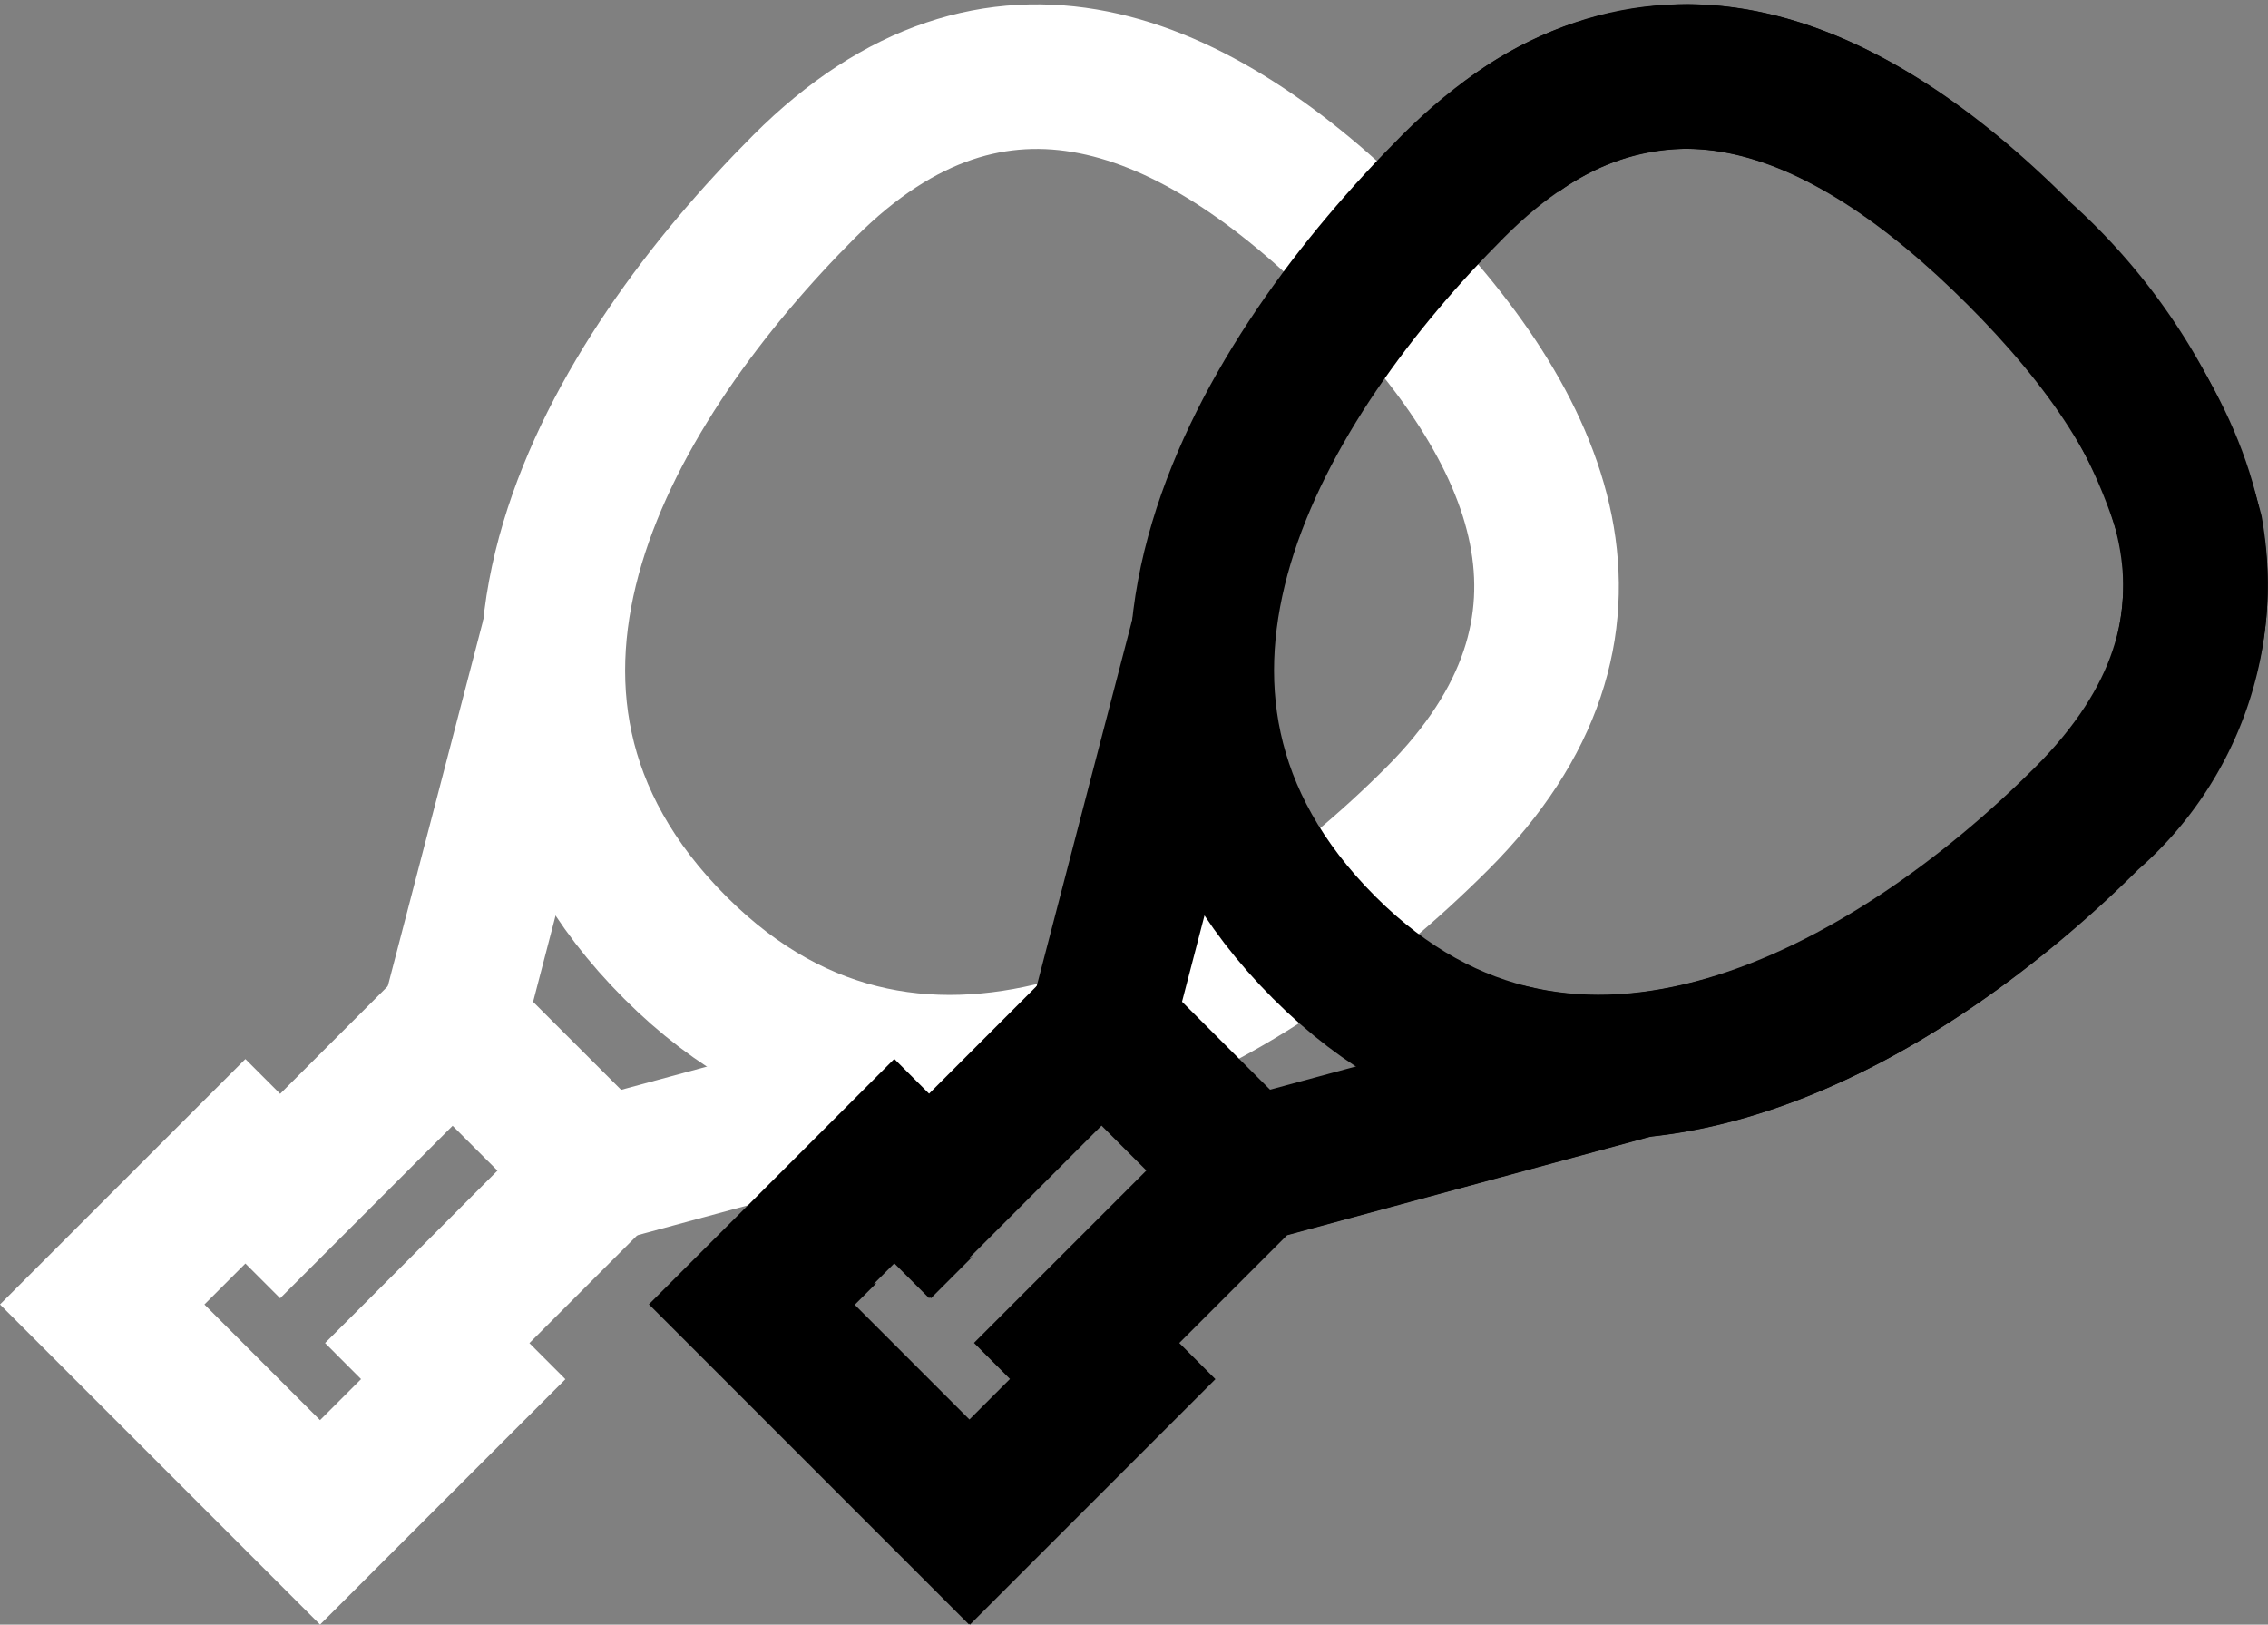
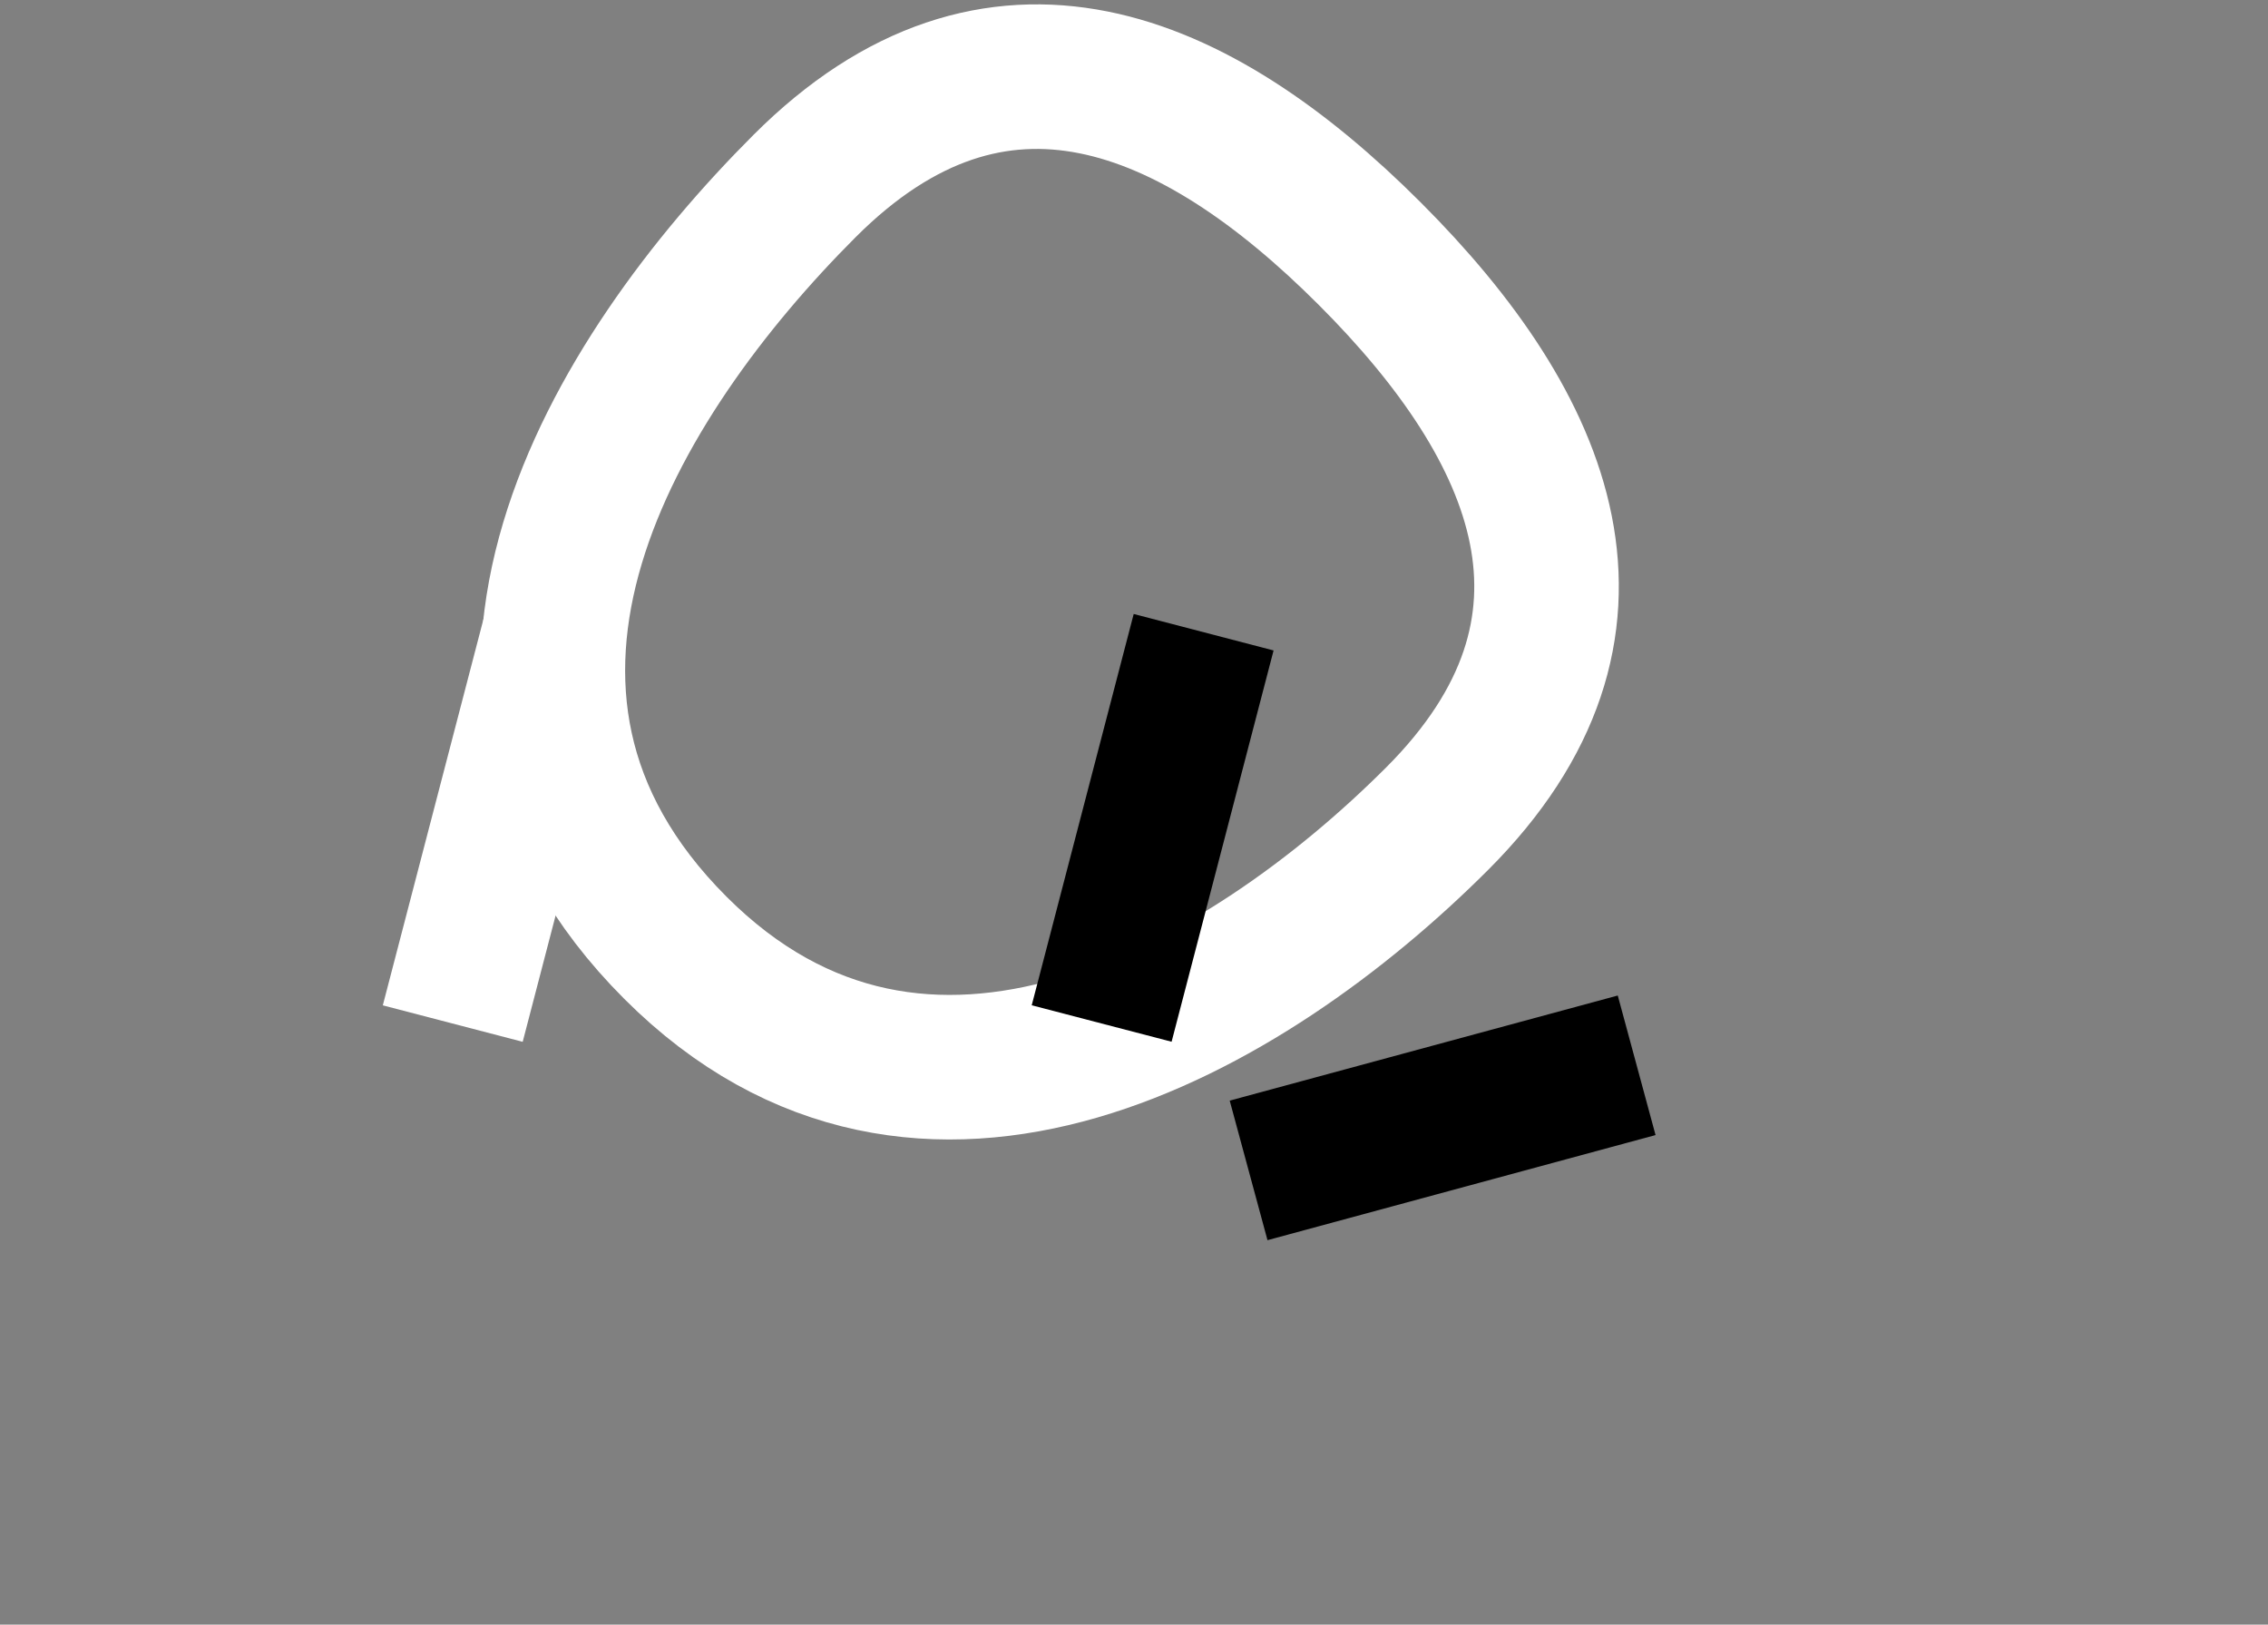
<svg xmlns="http://www.w3.org/2000/svg" width="31.379" height="22.475" viewBox="0 0 31.379 22.475">
  <rect x="0" y="0" width="31.379" height="22.475" fill="#808080" stroke="none" />
  <g id="Grupo_7473" data-name="Grupo 7473" transform="translate(-825.586 -2510.942)">
    <g id="Grupo_7332" data-name="Grupo 7332" transform="translate(14418.001 12271.002)">
      <g id="pala_3" data-name="pala 3" transform="translate(-13591 -9759)">
        <line id="Línea_134" data-name="Línea 134" x1="1.411" y2="5.413" transform="translate(4.849 7.687)" fill="none" stroke="#fff" stroke-miterlimit="10" stroke-width="2" />
-         <line id="Línea_135" data-name="Línea 135" x1="5.369" y2="1.454" transform="translate(6.882 13.679)" fill="none" stroke="#fff" stroke-miterlimit="10" stroke-width="2" />
        <path id="Trazado_3158" data-name="Trazado 3158" d="M62.206,12.777c-2.652,2.652-7.111,5.216-10.539,1.787-3.529-3.529-.865-7.887,1.787-10.539s5.4-1.482,7.818.935S64.858,10.125,62.206,12.777Z" transform="translate(-43.737 -2.512)" fill="none" stroke="#fff" stroke-miterlimit="10" stroke-width="2" />
-         <path id="Trazado_3159" data-name="Trazado 3159" d="M8.049,104.47l2.386-2.386L8.4,100.05l-2.386,2.386-.481-.481-1.981,1.981,3.014,3.014,1.981-1.981Z" transform="translate(-3.553 -86.95)" fill="none" stroke="#fff" stroke-miterlimit="10" stroke-width="2" />
      </g>
-       <path id="Sustracción_8" data-name="Sustracción 8" d="M-135.451-58.085h0l-3.938-3.939.1-.1,2.535-.686-.3.3,1.6,1.6.567-.567-.5-.5,1.535-1.535a14.07,14.07,0,0,0,6.056-3.413,4.146,4.146,0,0,0,1.052.132c.869,0,3.2-.307,6.037-3.146a3.325,3.325,0,0,0,1.16-3.1,6.958,6.958,0,0,0-2.1-3.308c-1.43-1.43-2.741-2.155-3.9-2.155a3.044,3.044,0,0,0-1.773.6c-.259-.3-.546-.614-.853-.921-.183-.183-.369-.36-.552-.527a5.146,5.146,0,0,1,3.178-1.152c1.707,0,3.5.922,5.314,2.741a8.831,8.831,0,0,1,2.642,4.332,5.244,5.244,0,0,1-1.707,4.9c-1,1-3.663,3.366-6.743,3.693l-5.032,1.364-1.491,1.491.5.5-3.4,3.4ZM-136-62.6h0l-.328-.328.9-.244Z" transform="translate(-13443.535 -9679.5)" />
    </g>
    <g id="pala_3-2" data-name="pala 3" transform="translate(835.979 2512)">
      <g id="Grupo_7472" data-name="Grupo 7472">
        <line id="Línea_134-2" data-name="Línea 134" x1="1.411" y2="5.413" transform="translate(4.849 7.688)" fill="none" stroke="#000" stroke-miterlimit="10" stroke-width="2" />
        <line id="Línea_135-2" data-name="Línea 135" x1="5.369" y2="1.454" transform="translate(6.882 13.679)" fill="none" stroke="#000" stroke-miterlimit="10" stroke-width="2" />
-         <path id="Trazado_3158-2" data-name="Trazado 3158" d="M62.206,12.777c-2.652,2.652-7.111,5.216-10.539,1.787-3.529-3.529-.865-7.887,1.787-10.539s5.4-1.482,7.818.935S64.858,10.125,62.206,12.777Z" transform="translate(-43.737 -2.512)" fill="none" stroke="#000" stroke-miterlimit="10" stroke-width="2" />
-         <path id="Trazado_3159-2" data-name="Trazado 3159" d="M8.049,104.47l2.386-2.386L8.4,100.05l-2.386,2.386-.481-.481-1.981,1.981,3.014,3.014,1.981-1.981Z" transform="translate(-3.553 -86.95)" fill="none" stroke="#000" stroke-miterlimit="10" stroke-width="2" />
      </g>
    </g>
  </g>
</svg>